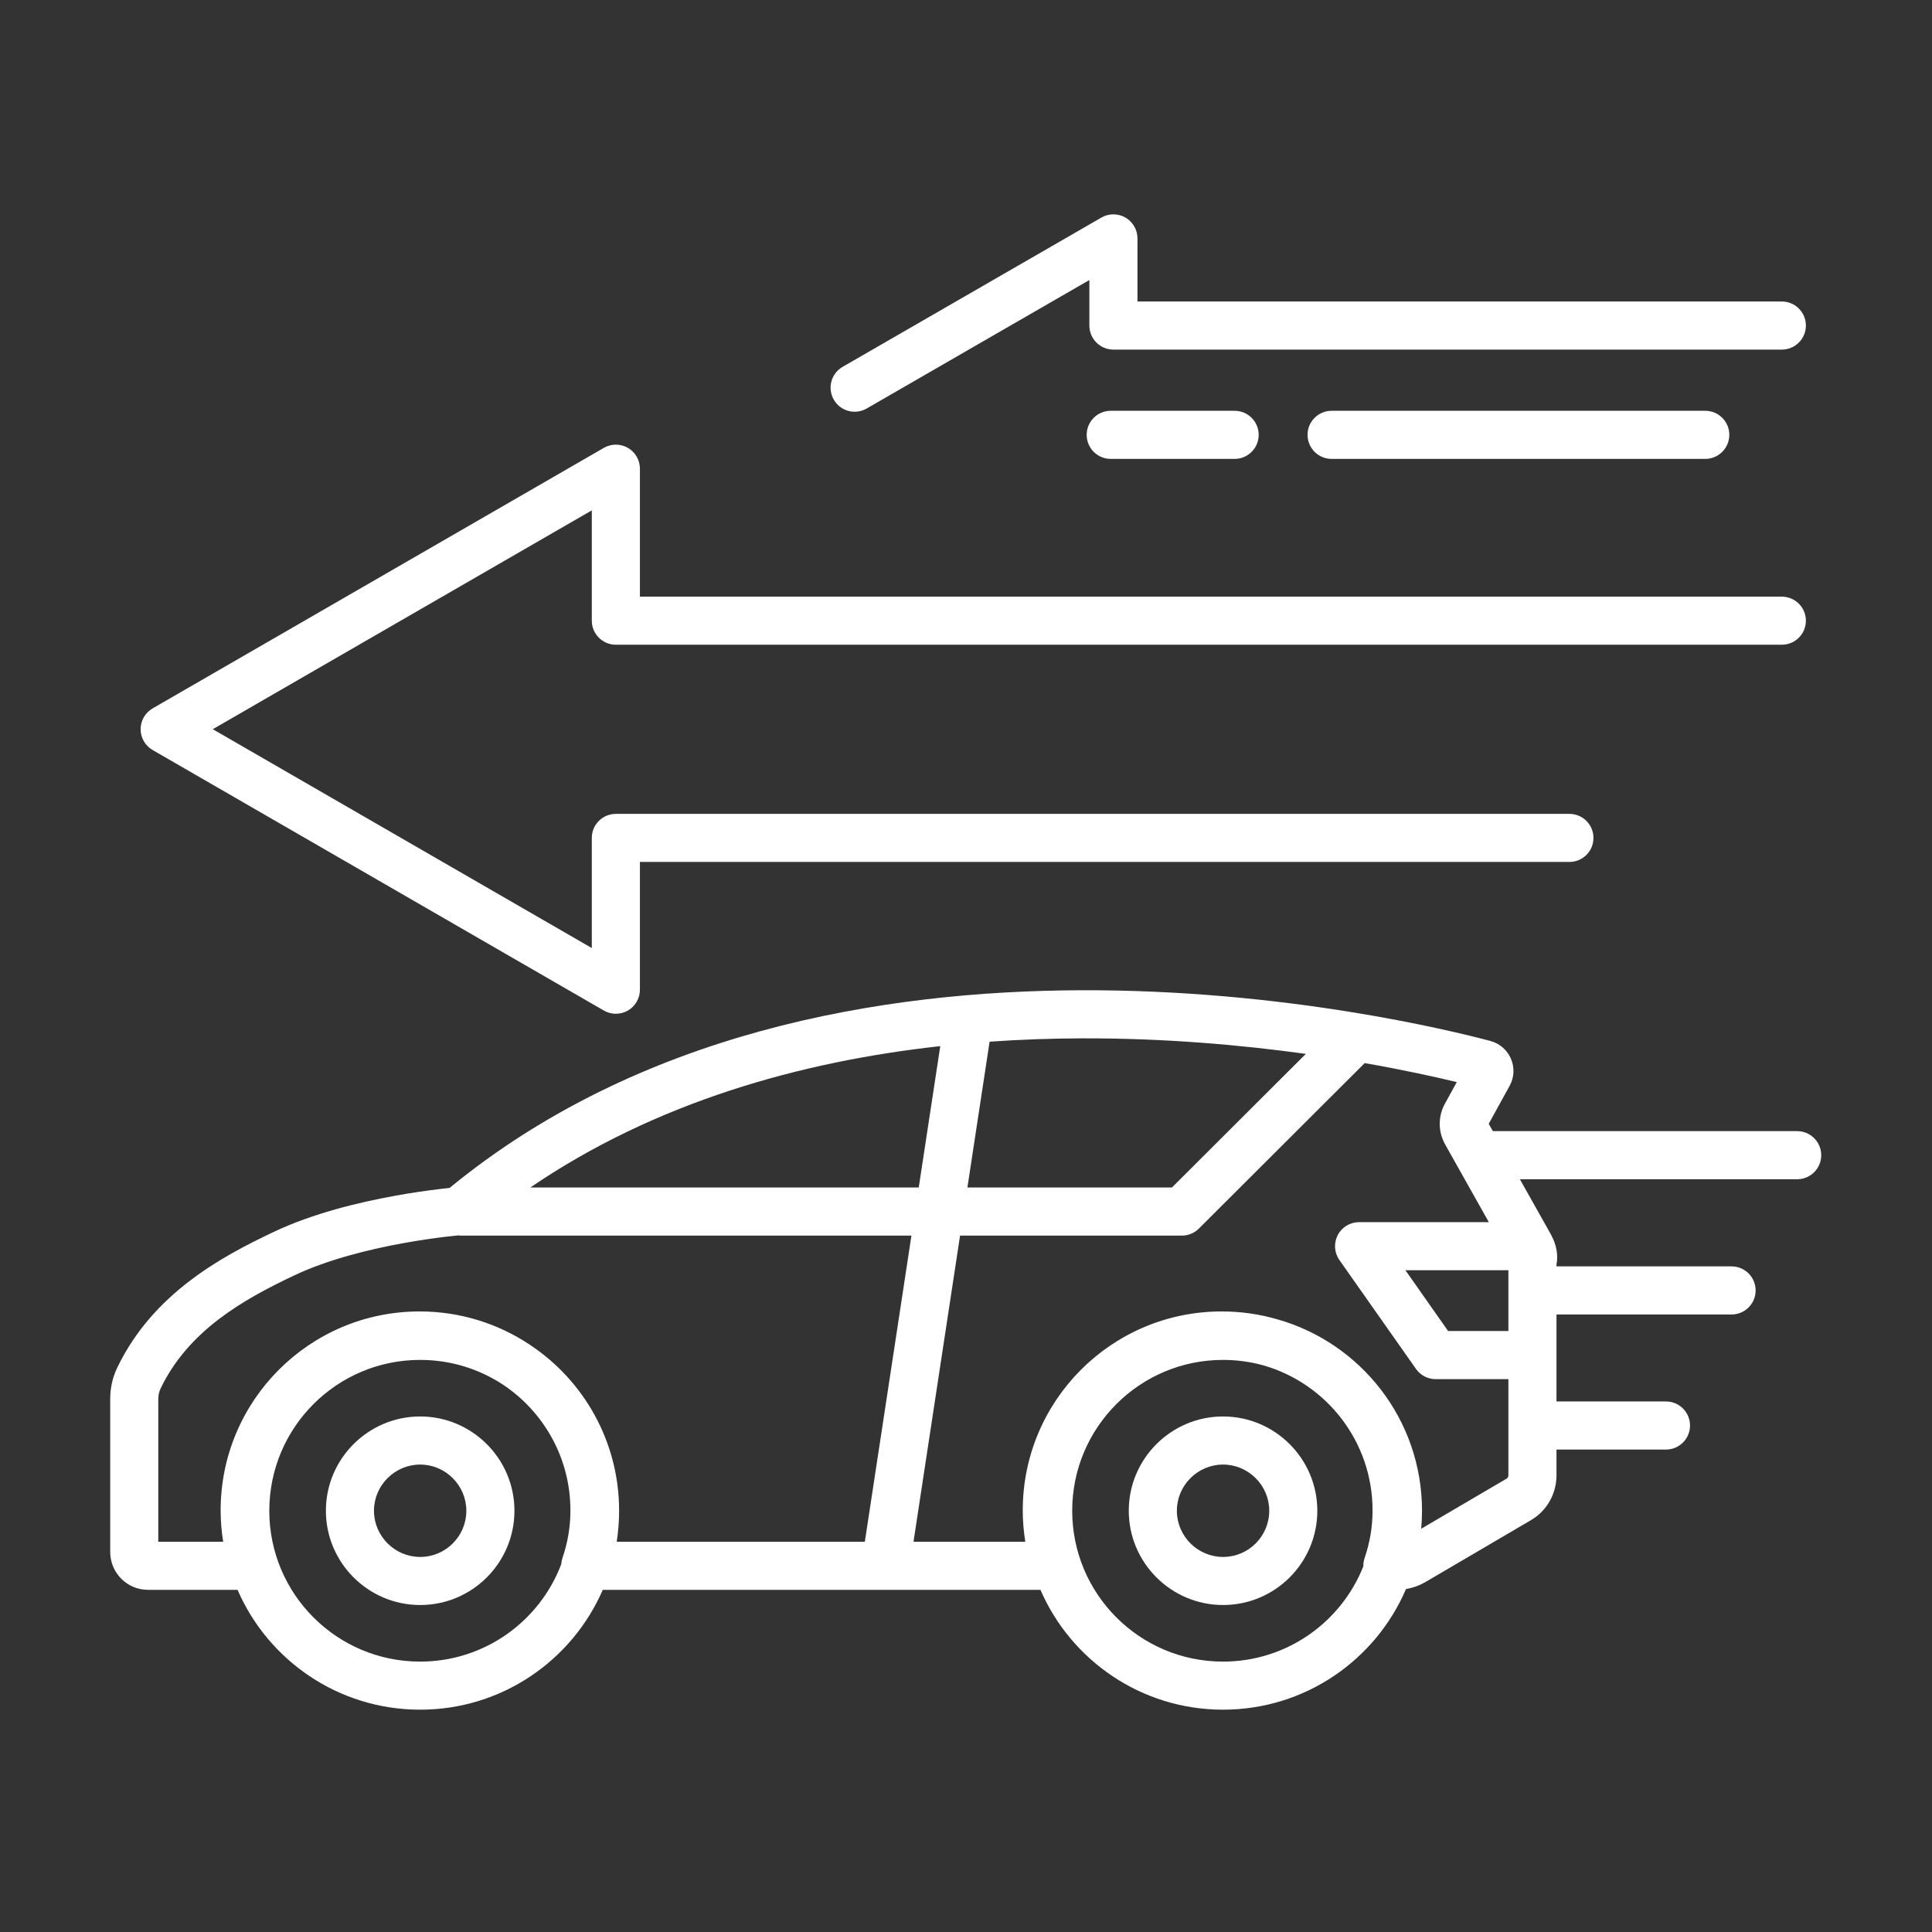
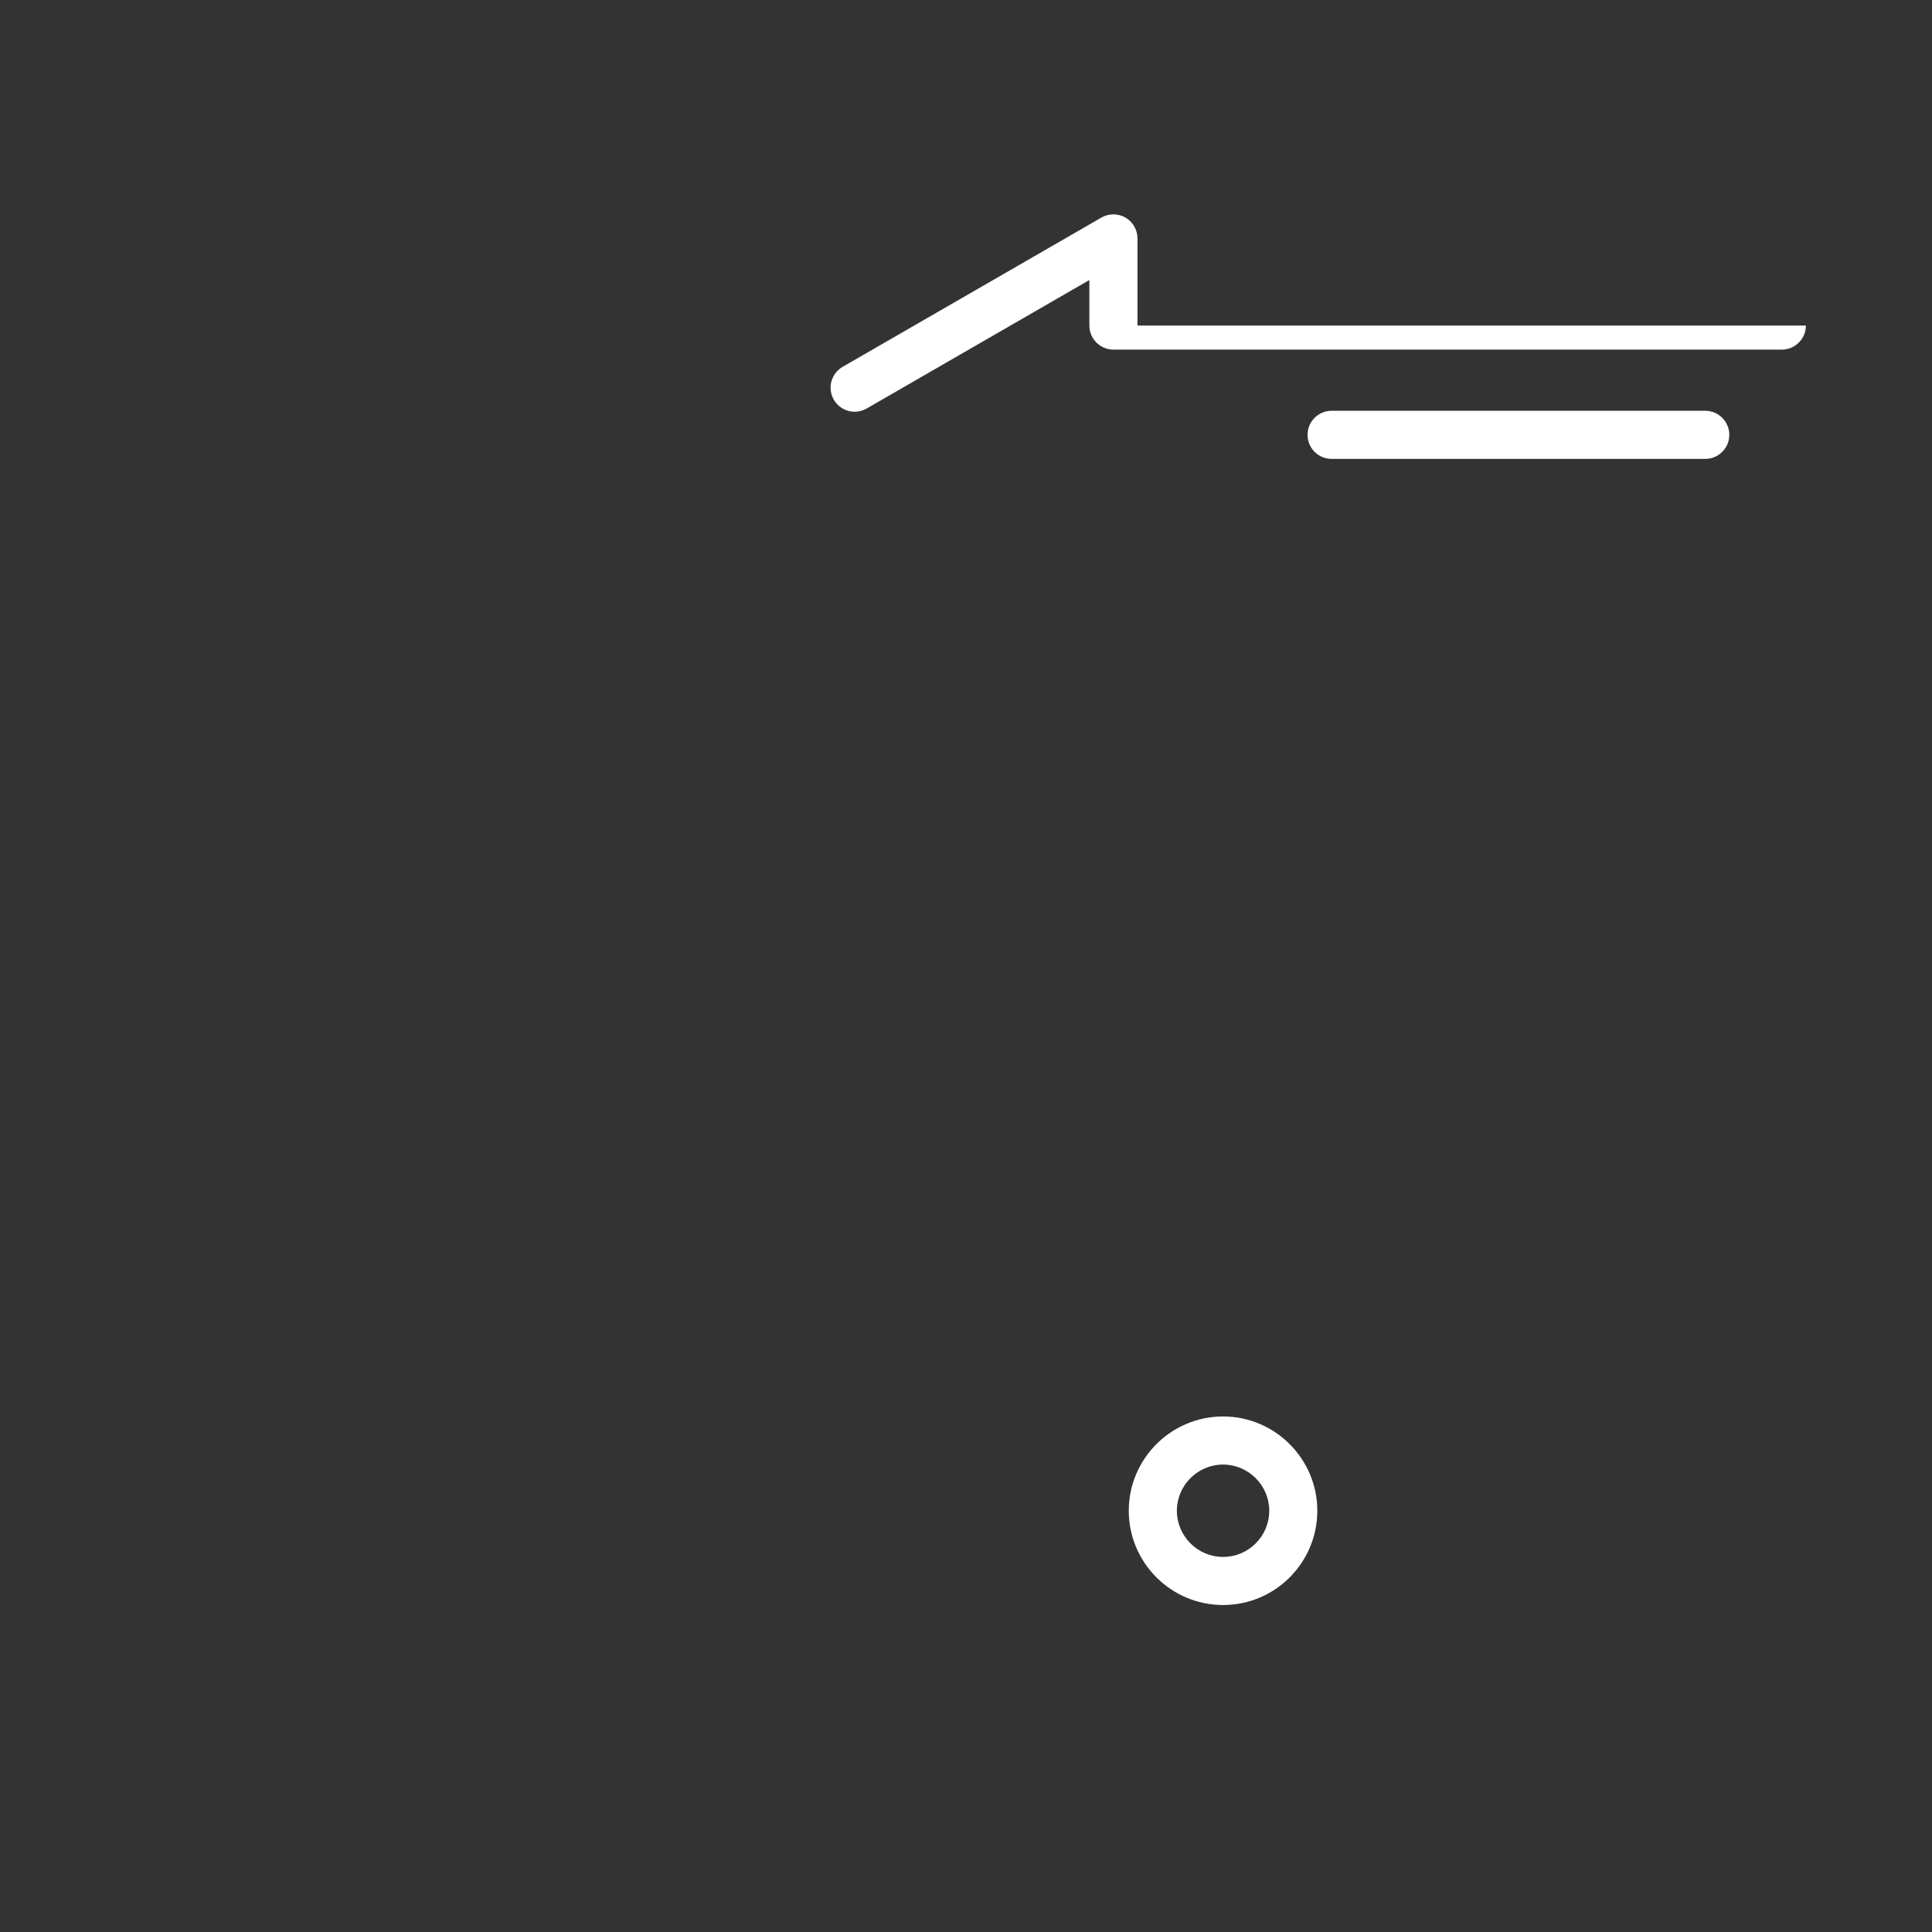
<svg xmlns="http://www.w3.org/2000/svg" width="69" height="69" viewBox="0 0 69 69" fill="none">
  <rect x="0" y="0" width="69" height="69" fill="#333333" stroke="none" />
  <path fill-rule="evenodd" clip-rule="evenodd" d="M43.68 50.588C41.825 50.588 40.313 52.1 40.313 53.955C40.313 55.811 41.825 57.322 43.68 57.322C45.544 57.322 47.047 55.809 47.047 53.955C47.047 52.1 45.536 50.588 43.68 50.588ZM42.031 53.955C42.031 53.049 42.774 52.306 43.68 52.306C44.587 52.306 45.33 53.049 45.33 53.955C45.33 54.864 44.593 55.605 43.68 55.605C42.774 55.605 42.031 54.862 42.031 53.955Z" fill="white" />
-   <path fill-rule="evenodd" clip-rule="evenodd" d="M11.639 53.955C11.639 52.1 13.15 50.588 15.006 50.588C16.861 50.588 18.373 52.1 18.373 53.955C18.373 55.809 16.869 57.322 15.006 57.322C13.15 57.322 11.639 55.811 11.639 53.955ZM15.006 52.306C14.099 52.306 13.356 53.049 13.356 53.955C13.356 54.862 14.099 55.605 15.006 55.605C15.918 55.605 16.655 54.864 16.655 53.955C16.655 53.049 15.912 52.306 15.006 52.306Z" fill="white" />
-   <path fill-rule="evenodd" clip-rule="evenodd" d="M38.601 35.366C45.869 35.34 51.812 36.803 53.225 37.176C53.914 37.358 54.265 38.143 53.916 38.778L53.169 40.136L53.316 40.398H64.185C64.659 40.398 65.044 40.782 65.044 41.257C65.044 41.731 64.659 42.116 64.185 42.116H54.282L55.389 44.086C55.402 44.109 55.414 44.132 55.424 44.156C55.568 44.434 55.66 44.787 55.589 45.163V45.228H61.842C62.316 45.228 62.701 45.613 62.701 46.087C62.701 46.562 62.316 46.946 61.842 46.946H55.589V50.052H59.499C59.973 50.052 60.358 50.437 60.358 50.911C60.358 51.386 59.973 51.77 59.499 51.77H55.589V52.691C55.589 53.331 55.261 53.952 54.674 54.292L54.672 54.294L50.904 56.504L50.899 56.507C50.687 56.629 50.454 56.712 50.214 56.752C49.128 59.286 46.611 61.06 43.68 61.06C40.76 61.06 38.251 59.298 37.159 56.78H21.527C20.435 59.298 17.926 61.06 15.006 61.06C12.085 61.06 9.576 59.298 8.484 56.78H5.289C4.54 56.78 3.936 56.175 3.936 55.426V49.97C3.936 49.58 4.016 49.197 4.193 48.833C5.468 46.192 7.913 44.877 9.787 43.992C11.18 43.332 12.827 42.938 14.093 42.709C14.732 42.592 15.288 42.516 15.685 42.468C15.831 42.45 15.956 42.437 16.056 42.426C22.824 36.873 31.419 35.392 38.601 35.366ZM52.041 41.636C52.055 41.664 52.071 41.691 52.087 41.717L53.172 43.648H48.539C48.218 43.648 47.924 43.827 47.776 44.111C47.629 44.396 47.651 44.739 47.836 45.001L50.571 48.89C50.732 49.119 50.994 49.255 51.273 49.255H53.871V52.691C53.871 52.751 53.842 52.789 53.812 52.806L53.807 52.809L50.757 54.598C50.776 54.386 50.786 54.172 50.786 53.955C50.786 50.701 48.597 47.957 45.611 47.116C44.983 46.934 44.319 46.837 43.632 46.837C39.708 46.837 36.527 50.018 36.527 53.942C36.527 54.322 36.559 54.696 36.618 55.062H32.625L34.288 44.129H42.21C42.437 44.129 42.656 44.039 42.817 43.878L48.739 37.968C50.15 38.215 51.276 38.465 52.028 38.646L51.618 39.392C51.352 39.855 51.353 40.424 51.62 40.886L52.041 41.636ZM49.02 53.942C49.02 51.489 47.381 49.42 45.139 48.768C44.675 48.638 44.186 48.568 43.68 48.568C40.705 48.568 38.293 50.98 38.293 53.955C38.293 56.931 40.705 59.343 43.68 59.343C45.954 59.343 47.9 57.934 48.69 55.941C48.688 55.841 48.703 55.74 48.736 55.644C48.92 55.103 49.02 54.544 49.02 53.942ZM32.551 44.129L30.887 55.062H22.025C22.081 54.701 22.111 54.332 22.111 53.955C22.111 51.482 20.847 49.303 18.929 48.031C17.801 47.276 16.444 46.837 14.985 46.837C11.061 46.837 7.88 50.018 7.88 53.942C7.88 54.322 7.911 54.696 7.971 55.062H5.653V49.97C5.653 49.824 5.682 49.699 5.739 49.582L5.74 49.58C6.733 47.522 8.672 46.418 10.522 45.544C11.713 44.981 13.188 44.619 14.4 44.399C14.999 44.29 15.52 44.218 15.89 44.173C16.075 44.151 16.222 44.136 16.322 44.126C16.356 44.123 16.385 44.12 16.407 44.118V44.129H32.551ZM32.812 42.411H18.94C23.424 39.355 28.606 37.91 33.581 37.362L32.812 42.411ZM34.55 42.411L35.343 37.203C36.45 37.125 37.542 37.088 38.607 37.084C41.592 37.073 44.349 37.322 46.637 37.639L41.855 42.411H34.55ZM50.193 45.366H53.871V47.537H51.719L50.193 45.366ZM20.372 53.942C20.372 52.075 19.422 50.429 17.979 49.462C17.127 48.897 16.105 48.568 15.006 48.568C12.03 48.568 9.618 50.98 9.618 53.955C9.618 56.931 12.03 59.343 15.006 59.343C17.308 59.343 19.273 57.898 20.044 55.866C20.049 55.791 20.064 55.716 20.088 55.644C20.272 55.103 20.372 54.544 20.372 53.942Z" fill="white" />
-   <path d="M40.624 8.514C40.624 8.207 40.46 7.923 40.194 7.77C39.929 7.617 39.601 7.616 39.336 7.77L30.093 13.102C29.683 13.339 29.542 13.864 29.779 14.275C30.016 14.686 30.541 14.827 30.952 14.59L38.906 10.001V11.627C38.906 12.101 39.291 12.486 39.765 12.486H63.636C64.111 12.486 64.496 12.101 64.496 11.627C64.496 11.152 64.111 10.768 63.636 10.768H40.624V8.514Z" fill="white" />
-   <path d="M22.854 16.739C22.854 16.432 22.69 16.149 22.425 15.995C22.159 15.842 21.831 15.842 21.566 15.995L5.452 25.299C5.186 25.453 5.022 25.736 5.022 26.043C5.022 26.35 5.186 26.634 5.452 26.787L21.566 36.091C21.831 36.244 22.159 36.244 22.425 36.091C22.69 35.938 22.854 35.654 22.854 35.347V30.784H56.05C56.525 30.784 56.909 30.4 56.909 29.925C56.909 29.451 56.525 29.067 56.05 29.067H21.995C21.521 29.067 21.136 29.451 21.136 29.925V33.859L7.599 26.043L21.136 18.227V22.168C21.136 22.642 21.521 23.026 21.995 23.026H63.636C64.111 23.026 64.496 22.642 64.496 22.168C64.496 21.693 64.111 21.309 63.636 21.309H22.854V16.739Z" fill="white" />
-   <path d="M38.81 15.53C38.81 15.055 39.194 14.671 39.669 14.671H44.094C44.568 14.671 44.953 15.055 44.953 15.53C44.953 16.004 44.568 16.389 44.094 16.389H39.669C39.194 16.389 38.81 16.004 38.81 15.53Z" fill="white" />
+   <path d="M40.624 8.514C40.624 8.207 40.46 7.923 40.194 7.77C39.929 7.617 39.601 7.616 39.336 7.77L30.093 13.102C29.683 13.339 29.542 13.864 29.779 14.275C30.016 14.686 30.541 14.827 30.952 14.59L38.906 10.001V11.627C38.906 12.101 39.291 12.486 39.765 12.486H63.636C64.111 12.486 64.496 12.101 64.496 11.627H40.624V8.514Z" fill="white" />
  <path d="M47.557 14.671C47.083 14.671 46.698 15.055 46.698 15.53C46.698 16.004 47.083 16.389 47.557 16.389H60.902C61.376 16.389 61.761 16.004 61.761 15.53C61.761 15.055 61.376 14.671 60.902 14.671H47.557Z" fill="white" />
</svg>